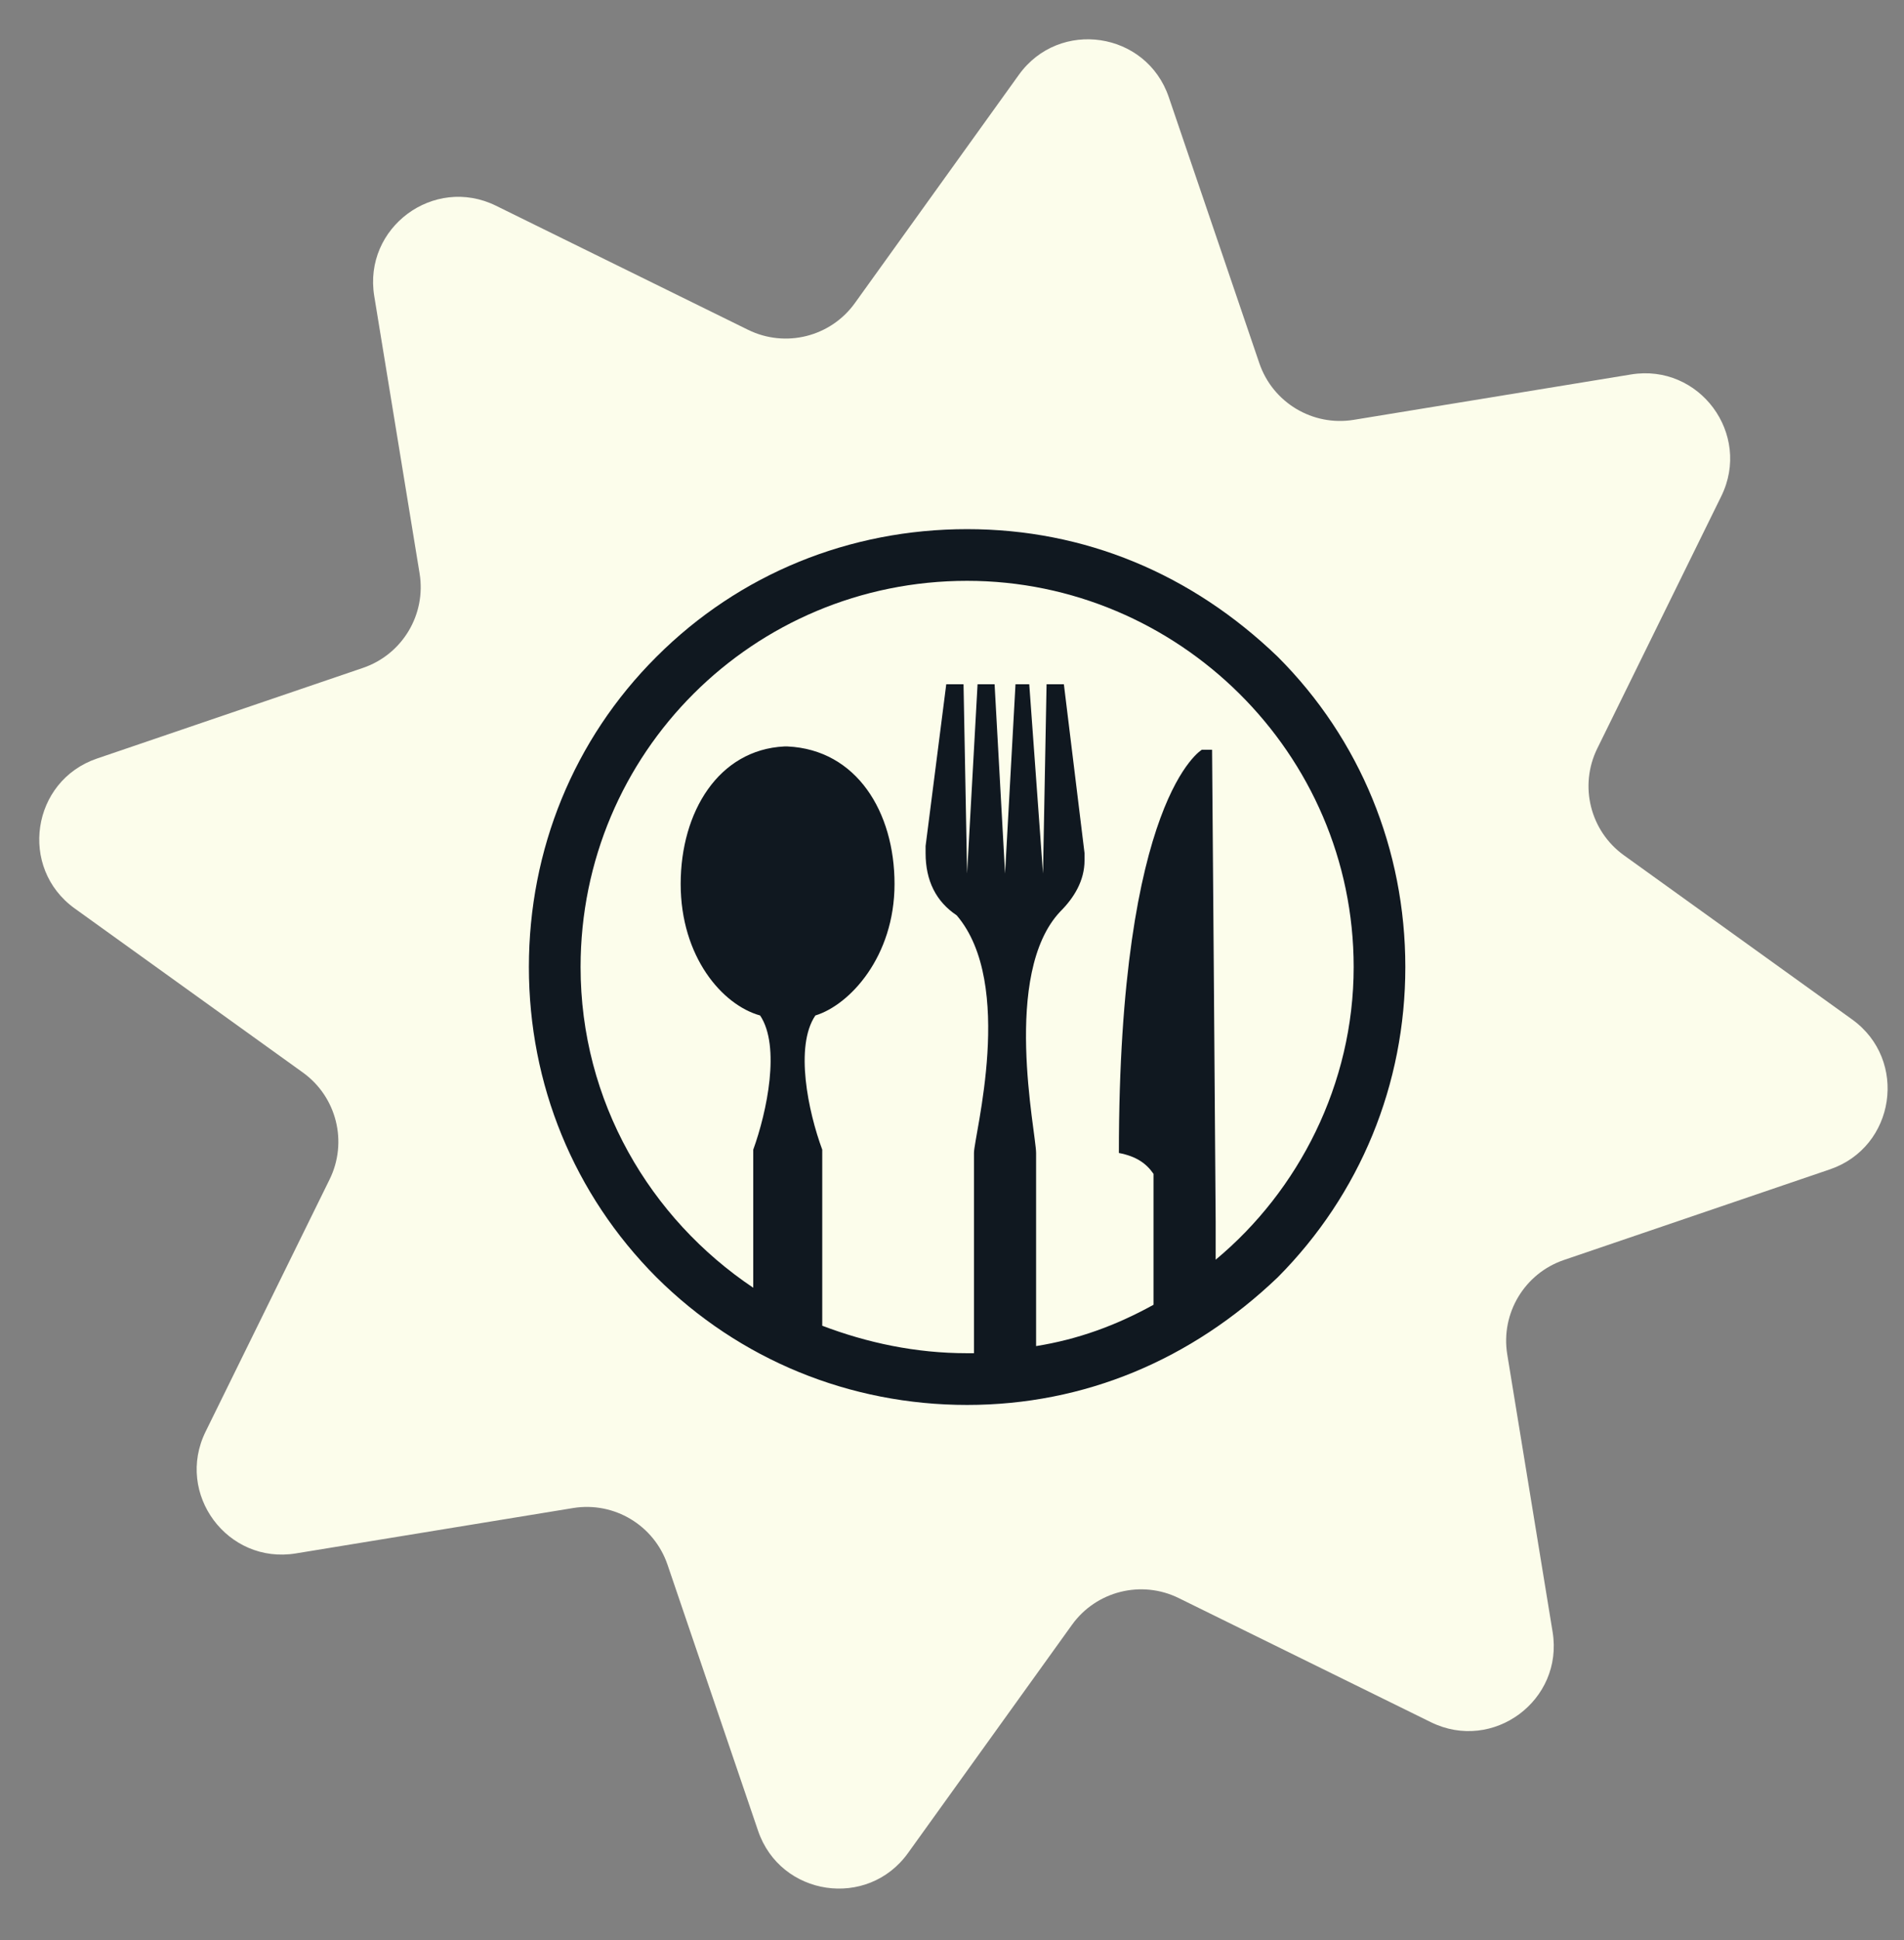
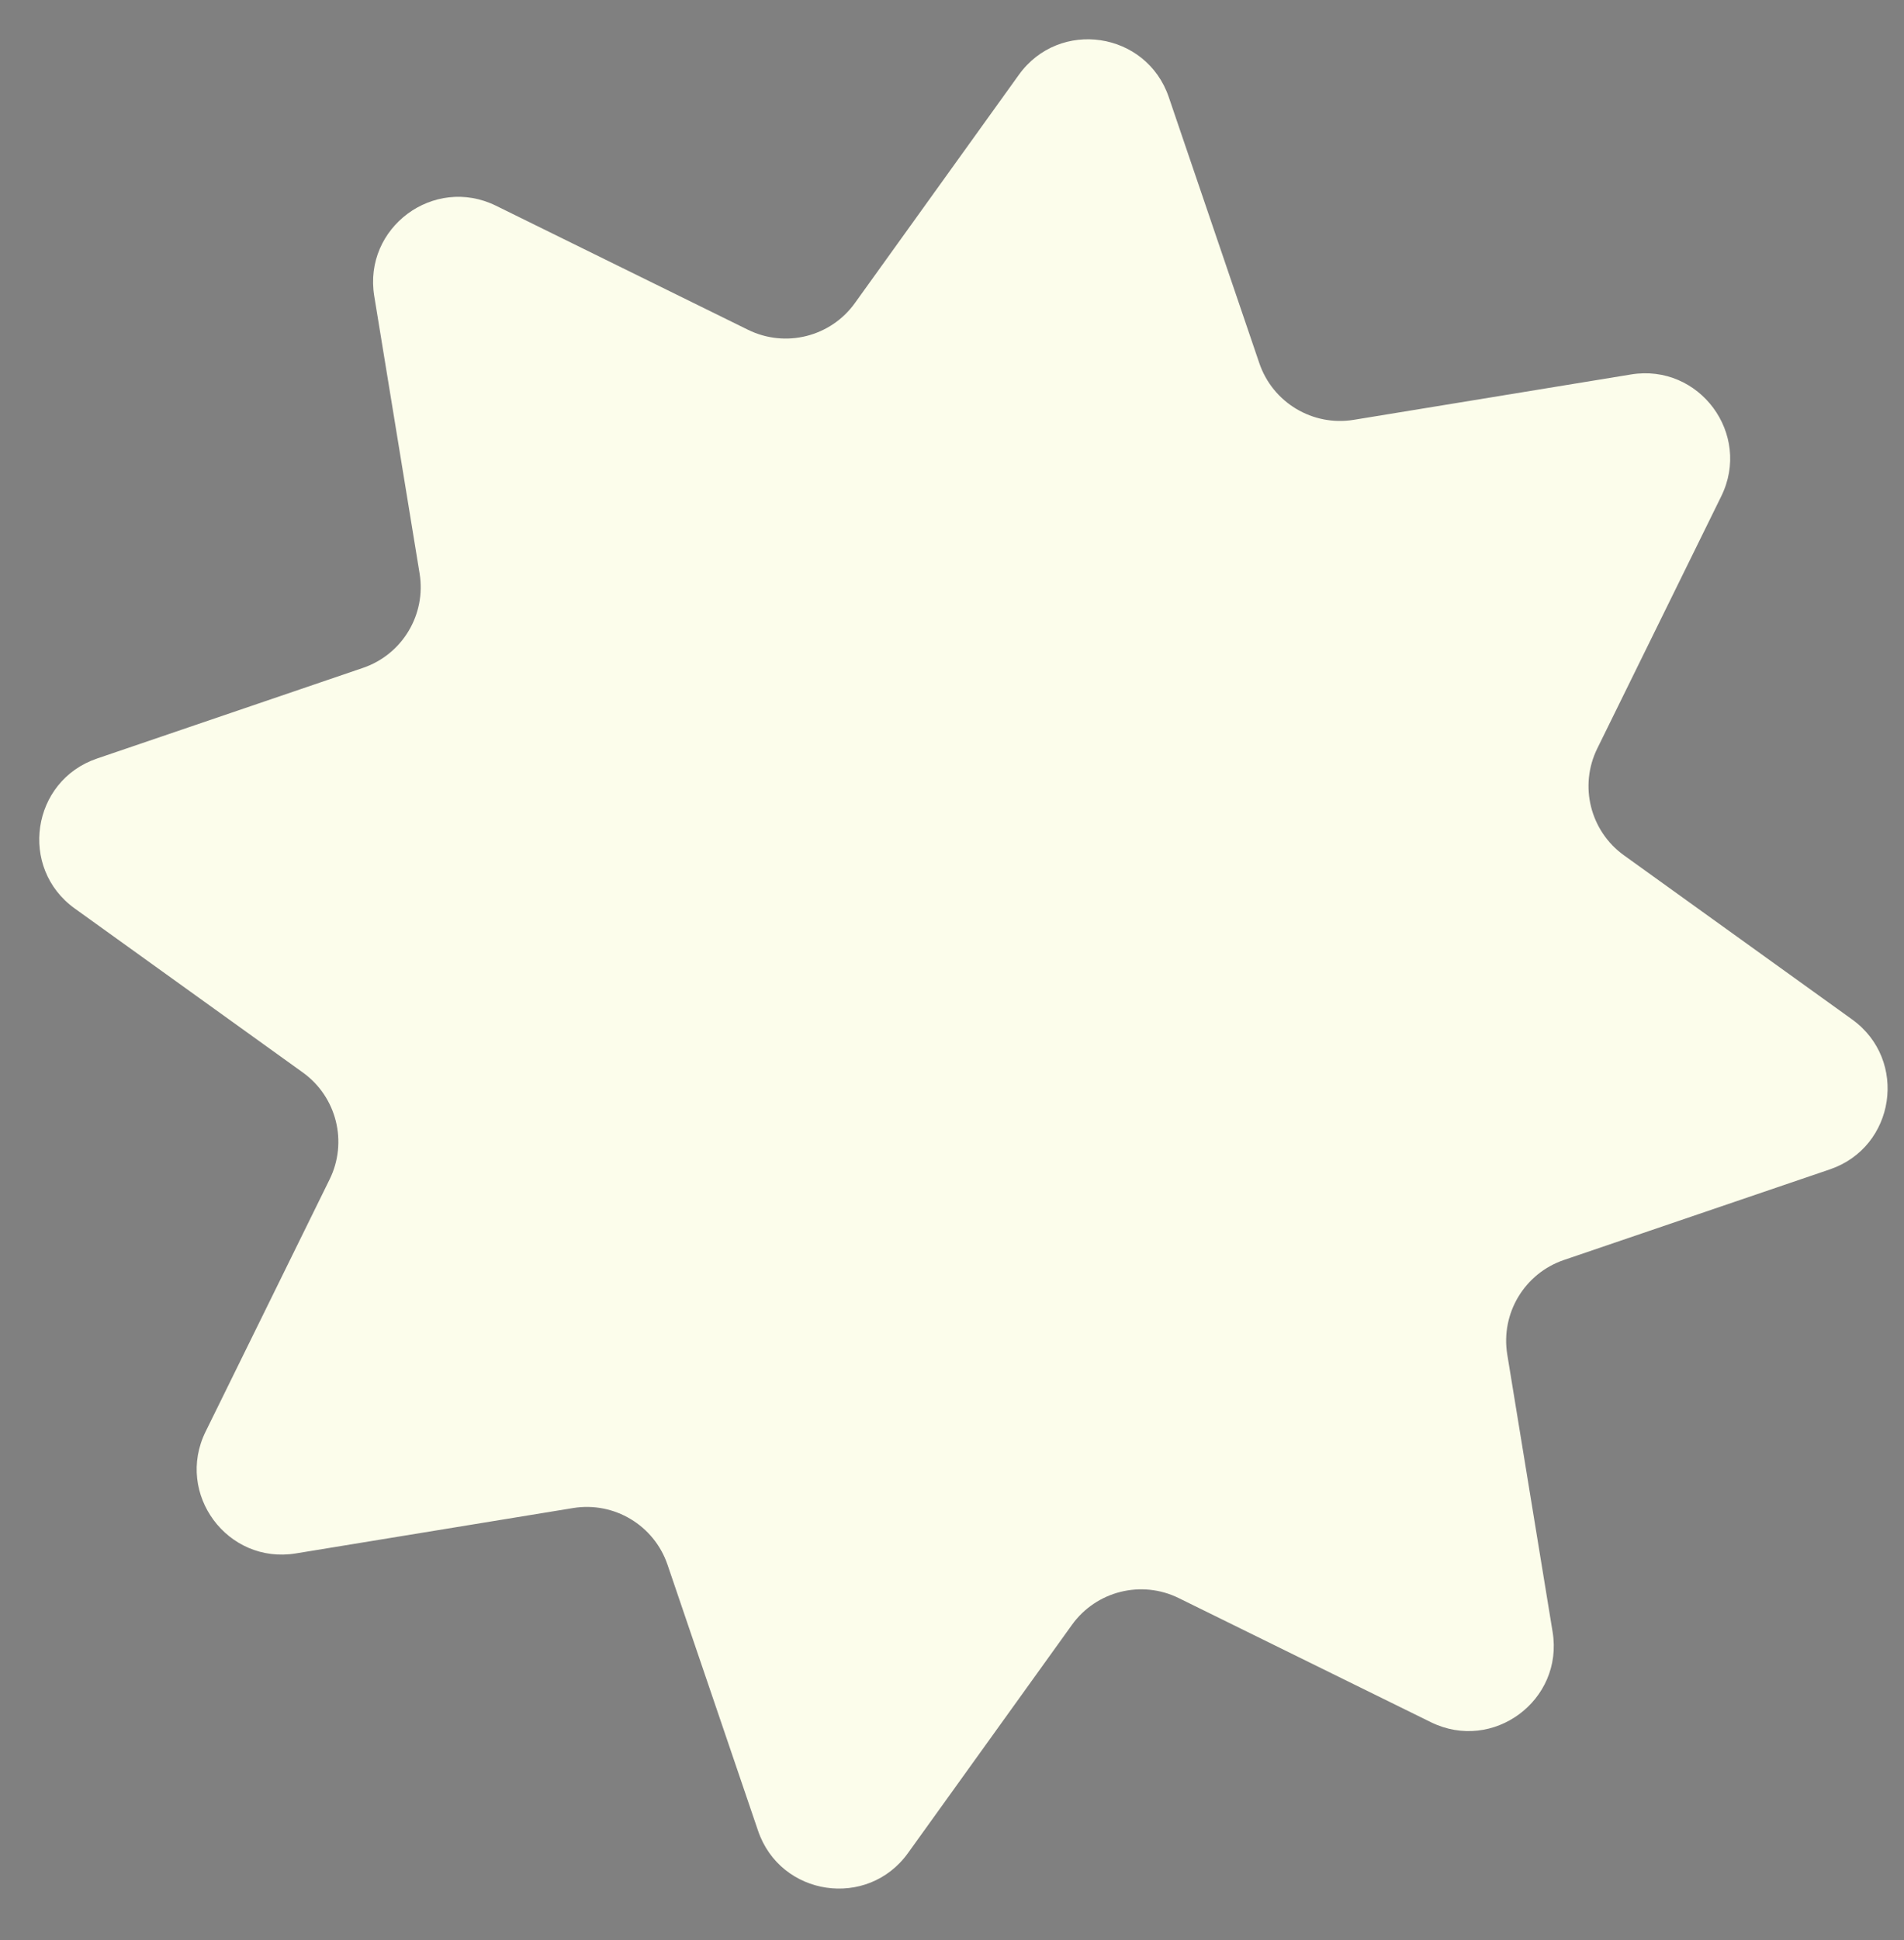
<svg xmlns="http://www.w3.org/2000/svg" width="54" height="55" viewBox="0 0 54 55" fill="none">
  <rect x="0" y="0" width="54" height="55" fill="#808080" stroke="none" />
  <path d="M28.896 2.121C30.044 0.525 32.514 0.893 33.148 2.753L35.716 10.295C36.097 11.413 37.23 12.092 38.395 11.901L46.258 10.615C48.197 10.298 49.685 12.305 48.817 14.068L45.301 21.217C44.779 22.277 45.1 23.558 46.059 24.247L52.528 28.898C54.124 30.045 53.757 32.516 51.897 33.149L44.355 35.717C43.237 36.098 42.557 37.231 42.748 38.396L44.034 46.259C44.352 48.199 42.345 49.686 40.581 48.819L33.432 45.302C32.373 44.78 31.091 45.101 30.402 46.06L25.752 52.529C24.605 54.125 22.134 53.758 21.5 51.898L18.932 44.356C18.551 43.238 17.419 42.559 16.253 42.749L8.391 44.035C6.451 44.353 4.963 42.346 5.831 40.583L9.348 33.433C9.869 32.374 9.549 31.093 8.59 30.403L2.12 25.753C0.524 24.606 0.892 22.135 2.752 21.502L10.294 18.933C11.412 18.552 12.091 17.42 11.9 16.254L10.614 8.392C10.297 6.452 12.303 4.965 14.067 5.832L21.216 9.349C22.276 9.87 23.557 9.55 24.246 8.591L28.896 2.121Z" fill="#FCFDEB" />
-   <path fill-rule="evenodd" clip-rule="evenodd" d="M32.715 33.276C32.513 32.98 32.224 32.777 31.733 32.684C31.733 22.61 34.087 21.253 34.087 21.253H34.376C34.376 21.253 34.478 34.149 34.478 34.633C34.478 34.836 34.478 35.226 34.478 35.709C36.825 33.759 38.392 30.734 38.392 27.413C38.392 21.346 33.401 16.465 27.428 16.465C21.363 16.465 16.466 21.346 16.466 27.413C16.466 31.217 18.431 34.54 21.363 36.504C21.363 34.633 21.363 32.886 21.363 32.59C21.752 31.515 22.142 29.659 21.558 28.786C20.482 28.489 19.305 27.117 19.305 25.058C19.305 23.015 20.38 21.253 22.243 21.16H22.337C24.294 21.253 25.37 23.015 25.37 25.058C25.37 27.117 24.099 28.489 23.125 28.786C22.532 29.659 22.922 31.515 23.32 32.59C23.32 32.886 23.32 35.319 23.32 37.581C24.59 38.063 25.963 38.36 27.428 38.36C27.53 38.36 27.53 38.36 27.623 38.36C27.623 36.005 27.623 32.98 27.623 32.684C27.623 32.2 28.801 27.897 27.133 25.947C26.548 25.557 26.251 24.965 26.251 24.185V23.982L26.837 19.397H27.327L27.428 24.762L27.725 19.397H28.208L28.505 24.762L28.801 19.397H29.191L29.581 24.762L29.682 19.397H30.173L30.759 24.185C30.759 24.185 30.759 24.278 30.759 24.387C30.759 24.965 30.462 25.448 30.072 25.838C28.404 27.6 29.385 32.107 29.385 32.684C29.385 32.98 29.385 35.818 29.385 38.158C30.563 37.969 31.639 37.581 32.715 36.987C32.715 35.709 32.715 34.445 32.715 33.276ZM36.239 18.618C33.791 16.263 30.759 15 27.428 15C24.099 15 20.973 16.263 18.618 18.618C16.271 20.957 15 24.091 15 27.413C15 30.734 16.271 33.853 18.618 36.208C20.973 38.547 24.099 39.826 27.428 39.826C30.759 39.826 33.791 38.547 36.239 36.208C38.579 33.853 39.857 30.734 39.857 27.413C39.857 24.091 38.579 20.957 36.239 18.618Z" fill="#101820" />
</svg>